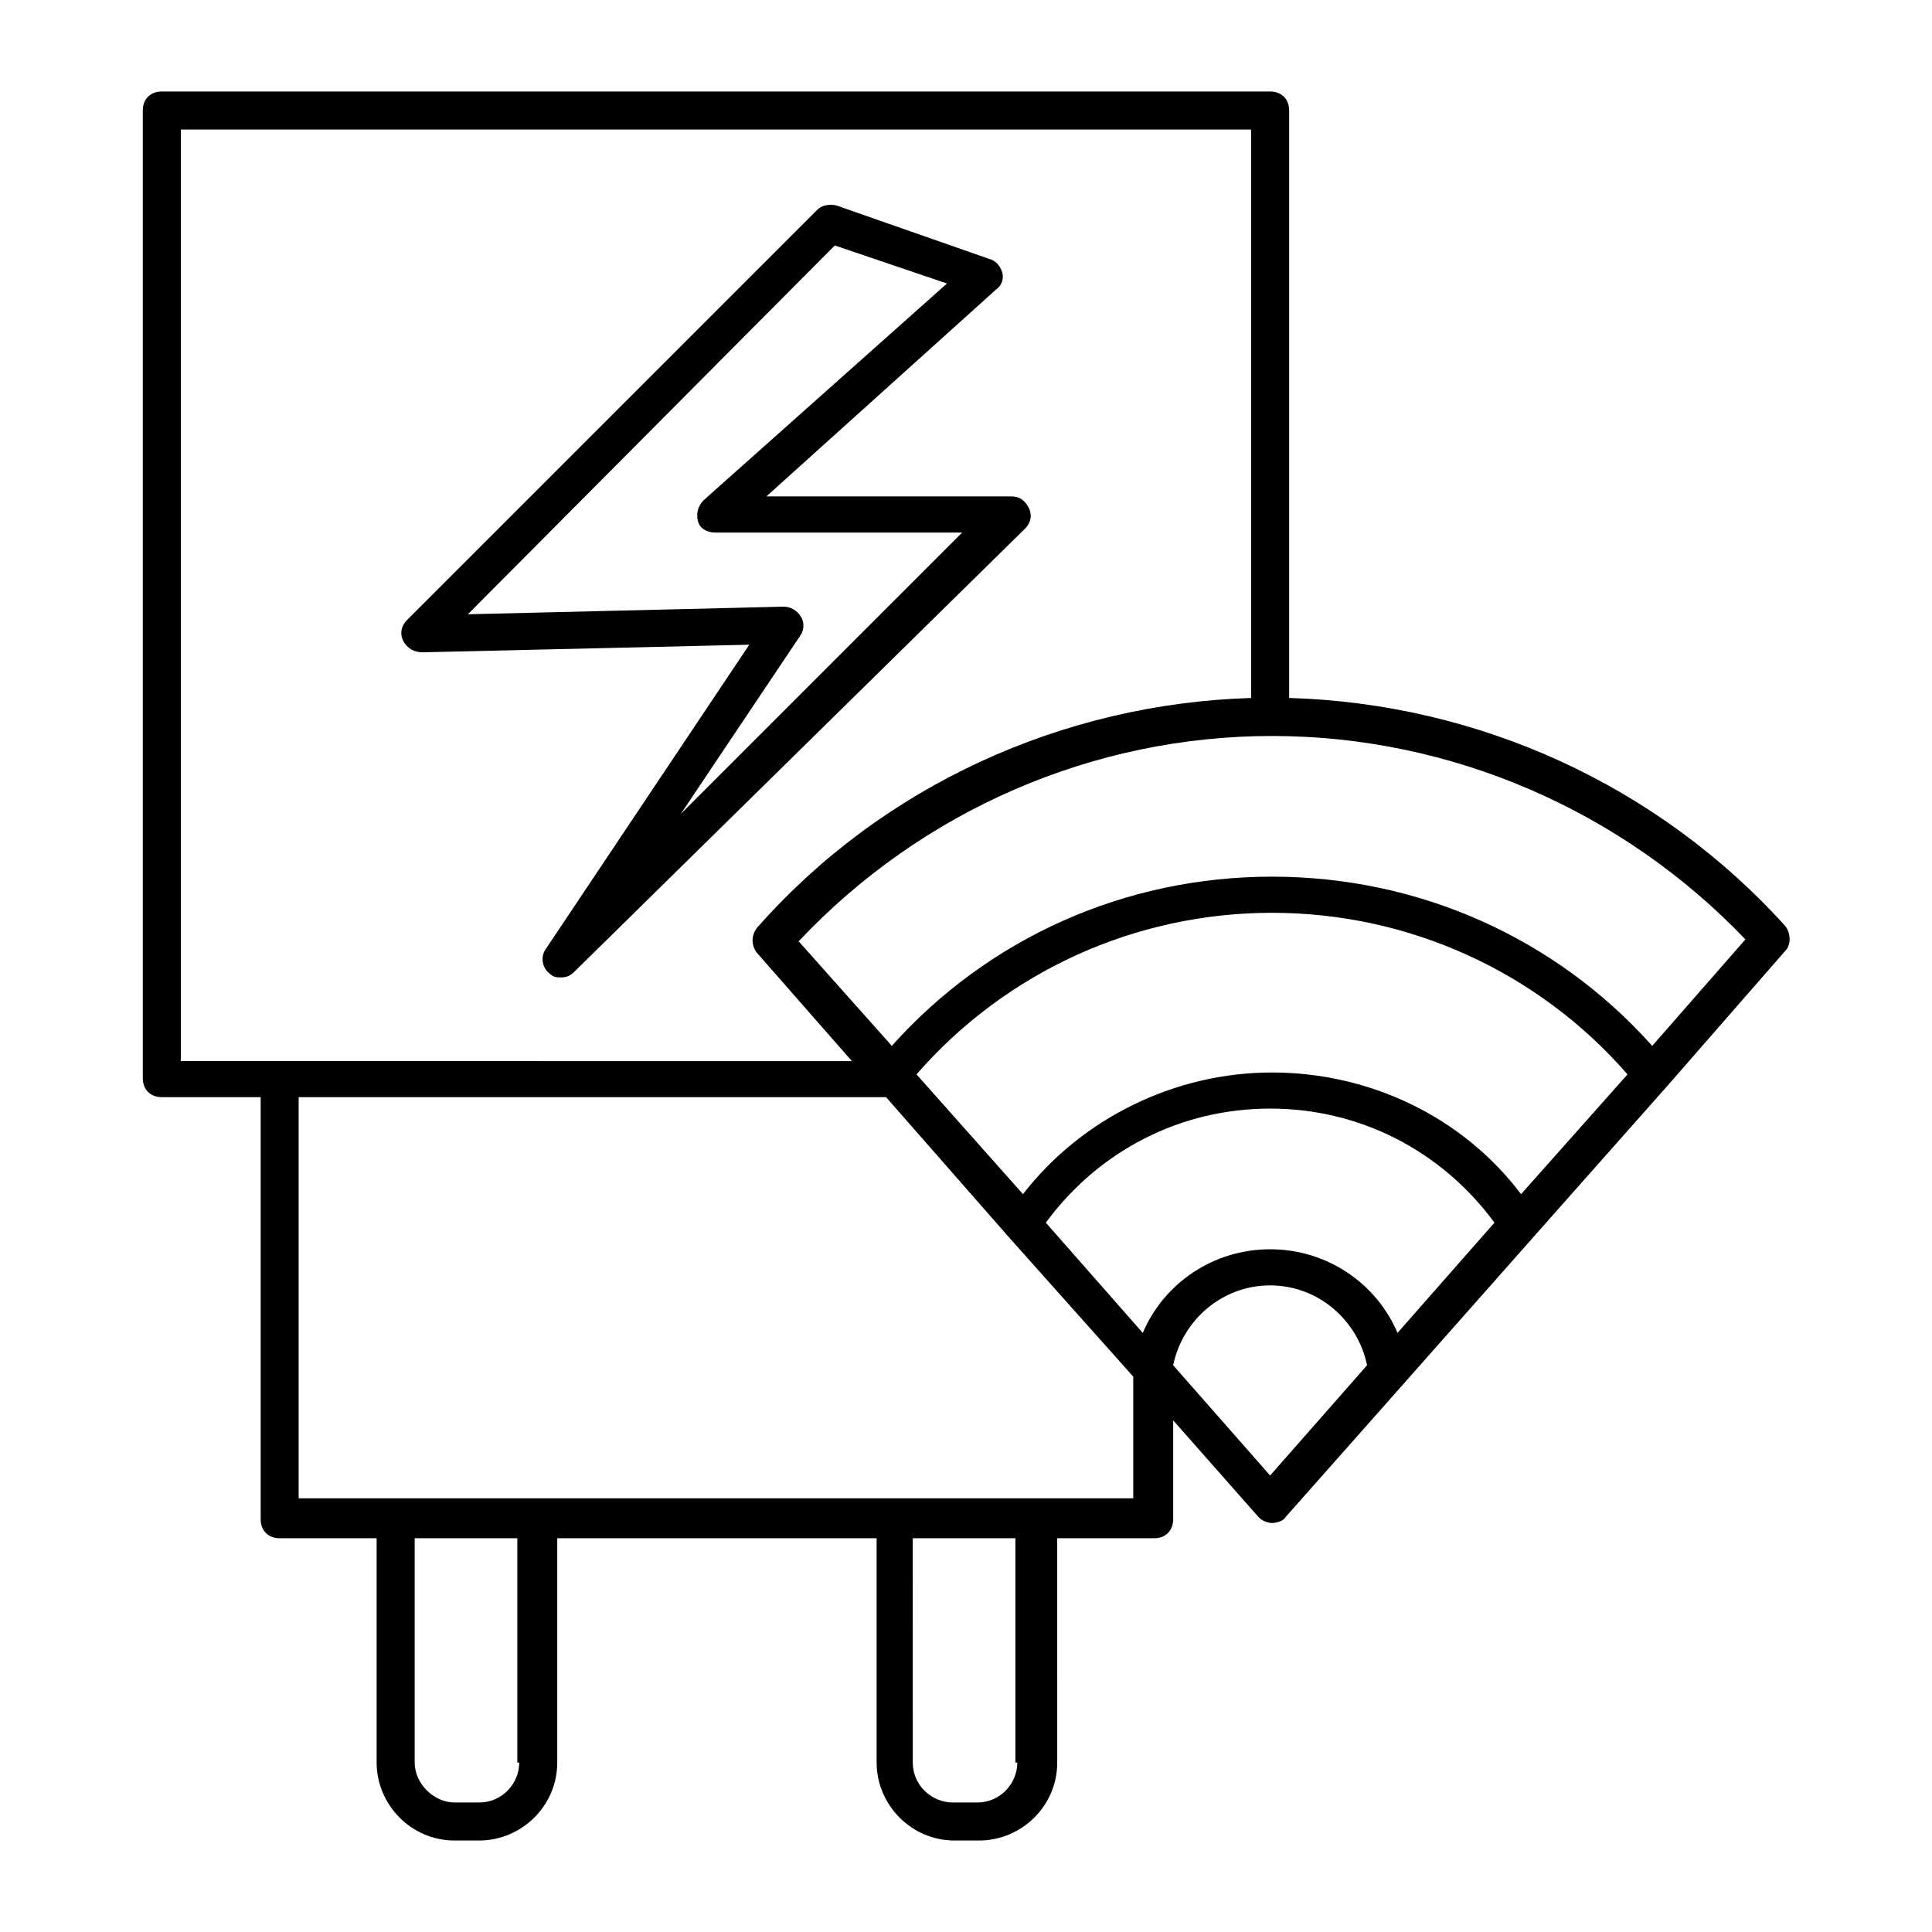
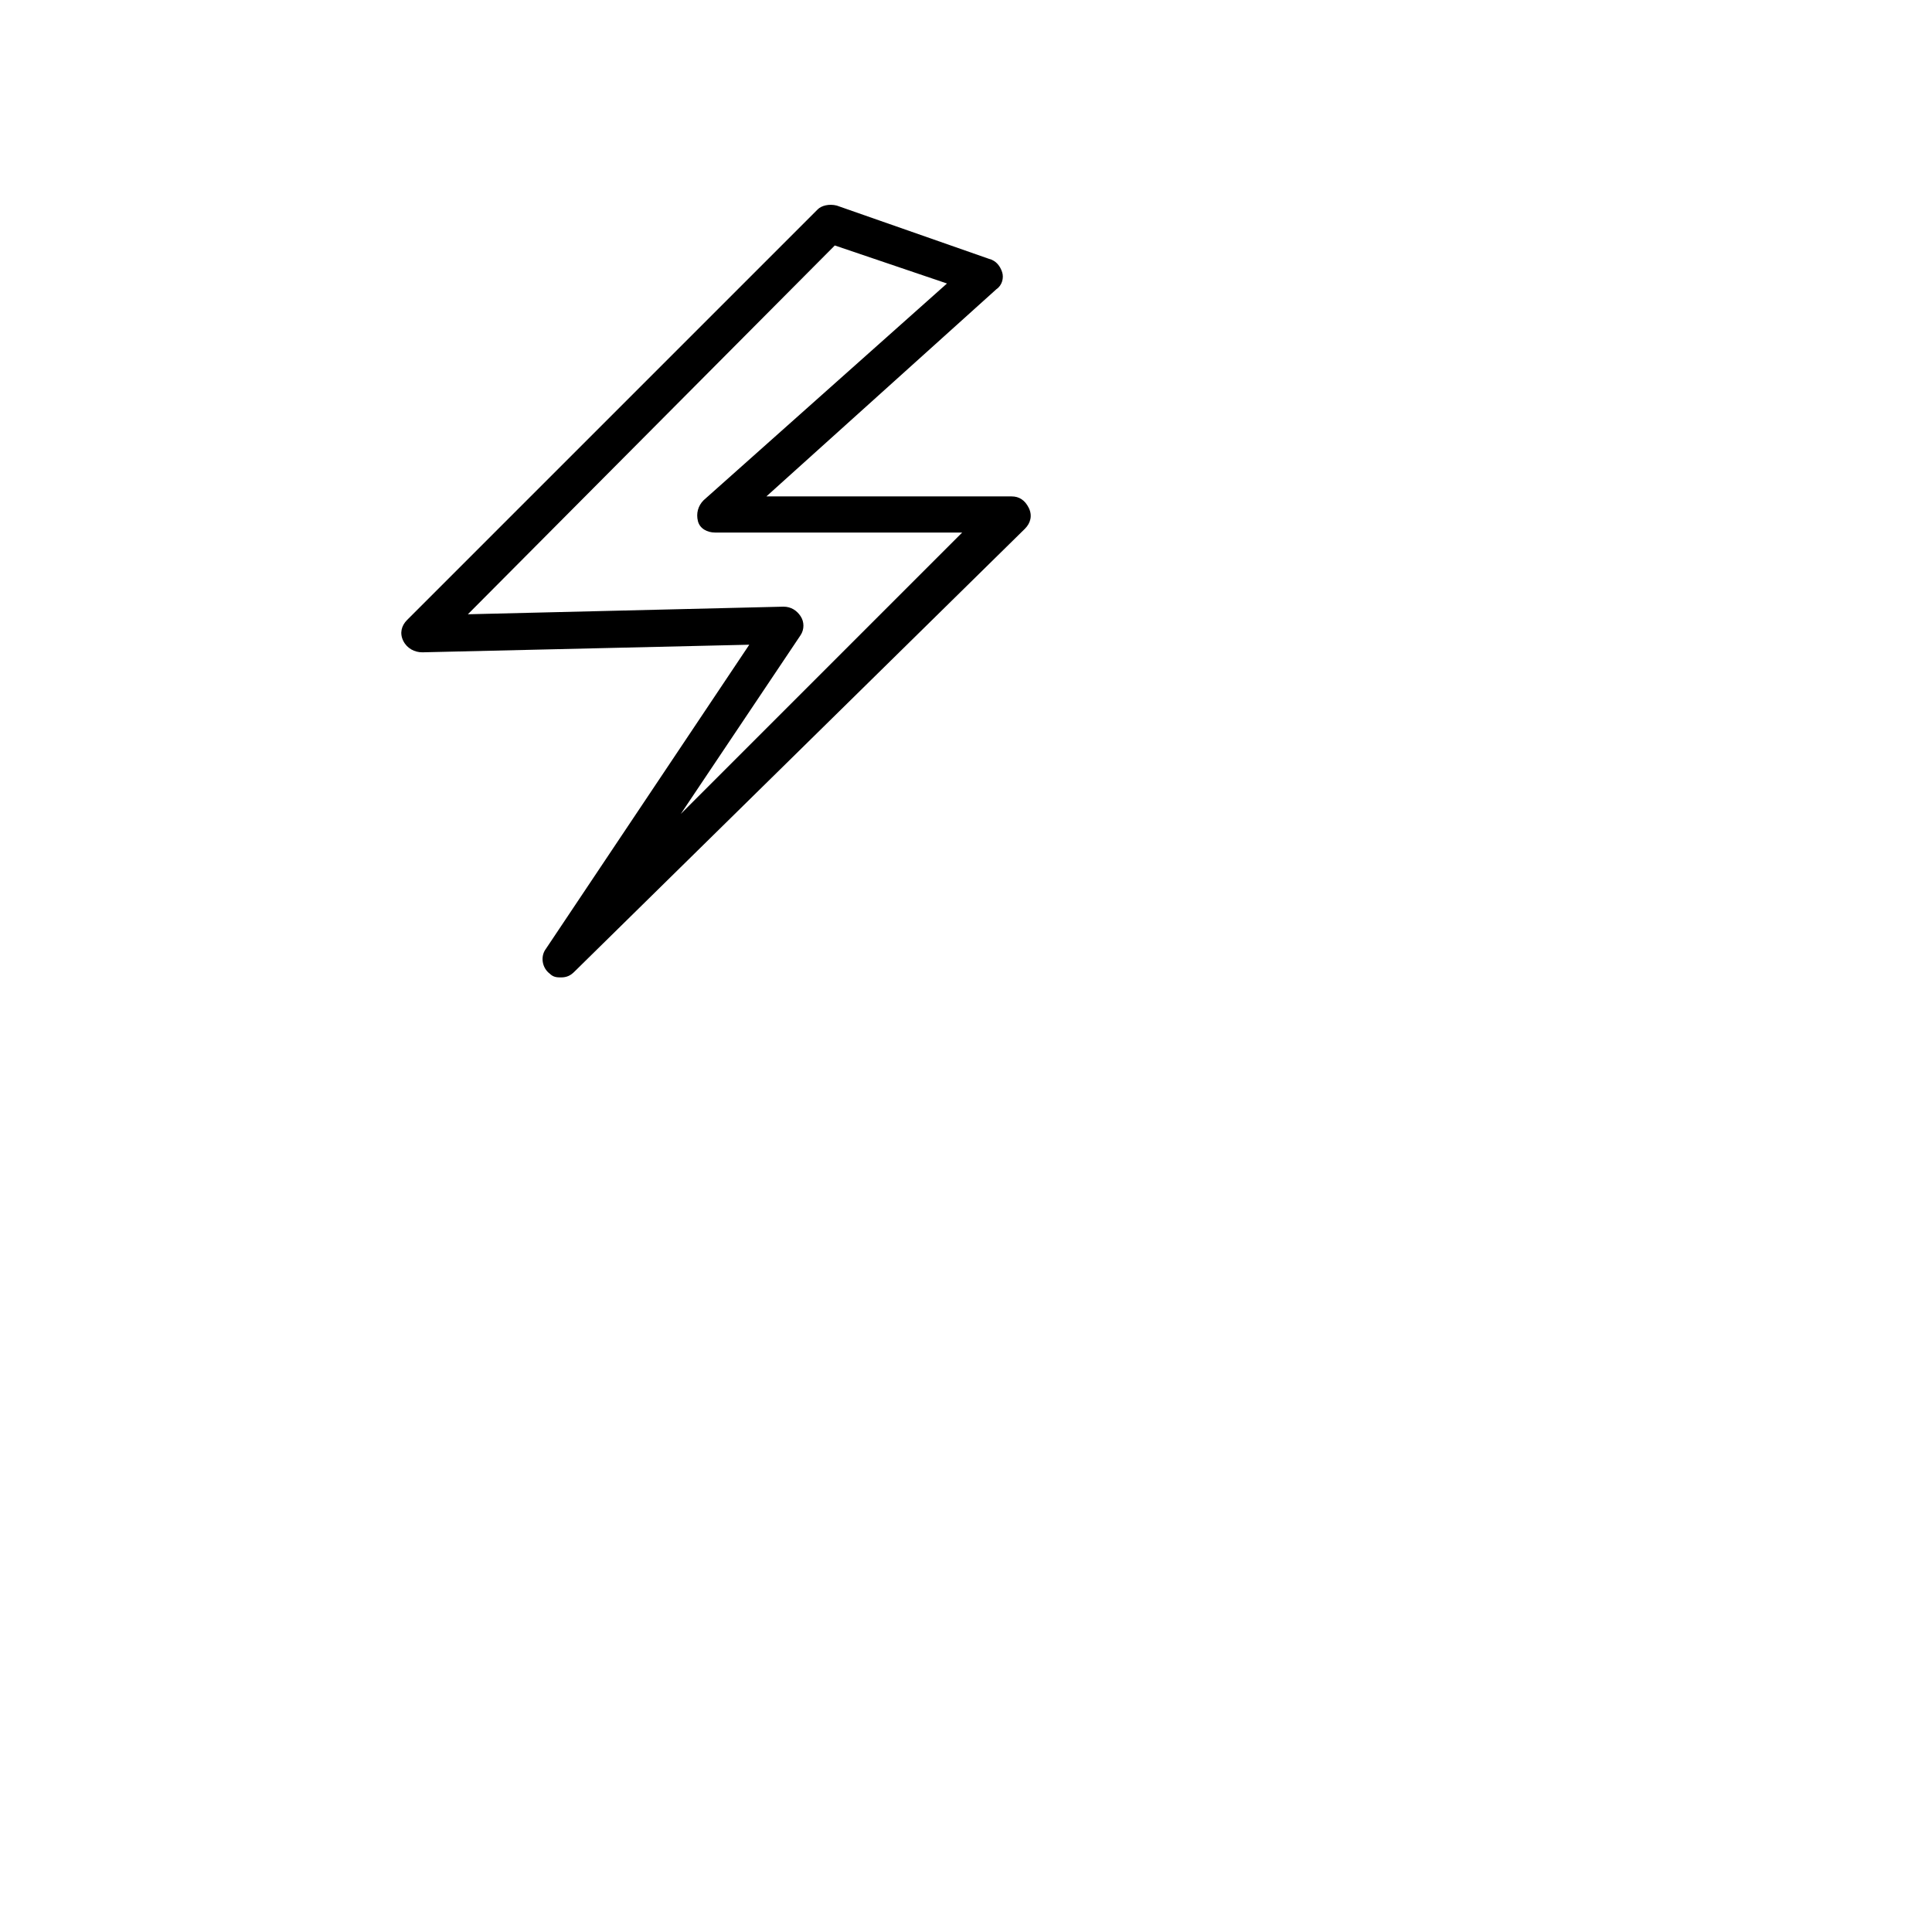
<svg xmlns="http://www.w3.org/2000/svg" fill="#000000" width="800px" height="800px" version="1.1" viewBox="144 144 512 512">
  <g>
-     <path d="m617.14 389.42c-33.754-37.281-81.113-58.945-131.5-60.457v-155.68c0-3.023-2.016-5.039-5.039-5.039h-293.72c-3.023 0-5.039 2.016-5.039 5.039v256.44c0 3.023 2.016 5.039 5.039 5.039h26.199v111.85c0 3.023 2.016 5.039 5.039 5.039l25.691-0.004v59.449c0 11.082 9.07 20.656 20.656 20.656h6.551c11.082 0 20.656-9.07 20.656-20.656v-59.449h84.641v59.449c0 11.082 9.07 20.656 20.656 20.656h6.551c11.082 0 20.656-9.07 20.656-20.656l-0.004-59.449h25.695c3.023 0 5.039-2.016 5.039-5.039v-26.199l22.672 25.695c1.008 1.008 2.519 1.512 3.527 1.512 1.008 0 3.023-0.504 3.527-1.512l31.234-35.266 34.762-39.297 35.266-39.801 31.234-35.77c1.516-1.512 1.516-4.535 0.004-6.551zm-335.54 221.68c0 5.543-4.535 10.578-10.578 10.578h-6.551c-5.539 0.004-10.578-5.035-10.578-10.578v-59.449h27.207l-0.004 59.449zm132 0c0 5.543-4.535 10.578-10.578 10.578h-6.551c-5.543 0-10.578-4.535-10.578-10.578l-0.004-59.449h27.207v59.449zm-221.68-432.77h283.64v150.64c-49.879 1.512-97.738 23.176-130.99 60.961-1.512 2.016-1.512 4.535 0 6.551l25.191 28.719-151.64-0.008h-26.199zm288.68 296.74c-15.113 0-28.215 9.07-33.754 22.168l-25.695-29.223c14.105-19.145 35.77-30.23 59.449-30.23s45.344 11.082 59.449 30.23l-25.695 29.223c-5.543-13.102-18.641-22.168-33.754-22.168zm66.5-14.609c-15.617-20.656-40.305-32.242-66-32.242s-50.383 12.09-66 32.242l-28.215-31.738c23.68-27.207 57.938-42.824 94.211-42.824 36.273 0 70.535 15.617 94.211 42.824zm-323.95 81.113v-106.81h155.68l32.242 36.777 33.25 37.281v32.242l-221.17 0.004zm231.75-35.773c2.519-12.09 13.098-21.16 25.695-21.16 12.594 0 23.176 9.07 25.695 21.16l-25.695 29.223zm126.96-84.637c-25.695-28.719-61.969-44.84-100.76-44.84s-75.066 16.121-100.76 44.84l-24.688-27.711c32.746-34.762 78.09-54.41 125.45-54.41 47.355 0 92.699 19.648 125.45 53.906z" />
    <path d="m255.91 316.87 86.656-2.016-53.906 80.609c-1.512 2.016-1.008 5.039 1.008 6.551 1.008 1.008 2.016 1.008 3.023 1.008 1.512 0 2.519-0.504 3.527-1.512l119.4-117.39c1.512-1.512 2.016-3.527 1.008-5.543s-2.519-3.023-4.535-3.023h-64.992l60.961-54.914c1.512-1.008 2.016-3.023 1.512-4.535-0.504-1.512-1.512-3.023-3.527-3.527l-40.305-14.102c-2.016-0.504-4.031 0-5.039 1.008l-108.82 108.82c-1.512 1.512-2.016 3.527-1.008 5.543 1.008 2.016 3.023 3.023 5.039 3.023zm109.32-107.82 29.727 10.078-64.488 57.434c-1.512 1.512-2.016 3.527-1.512 5.543 0.504 2.016 2.519 3.023 4.535 3.023h65.496l-74.566 74.562 31.738-47.359c1.008-1.512 1.008-3.527 0-5.039-1.008-1.512-2.519-2.519-4.535-2.519l-83.633 2.016z" />
  </g>
</svg>